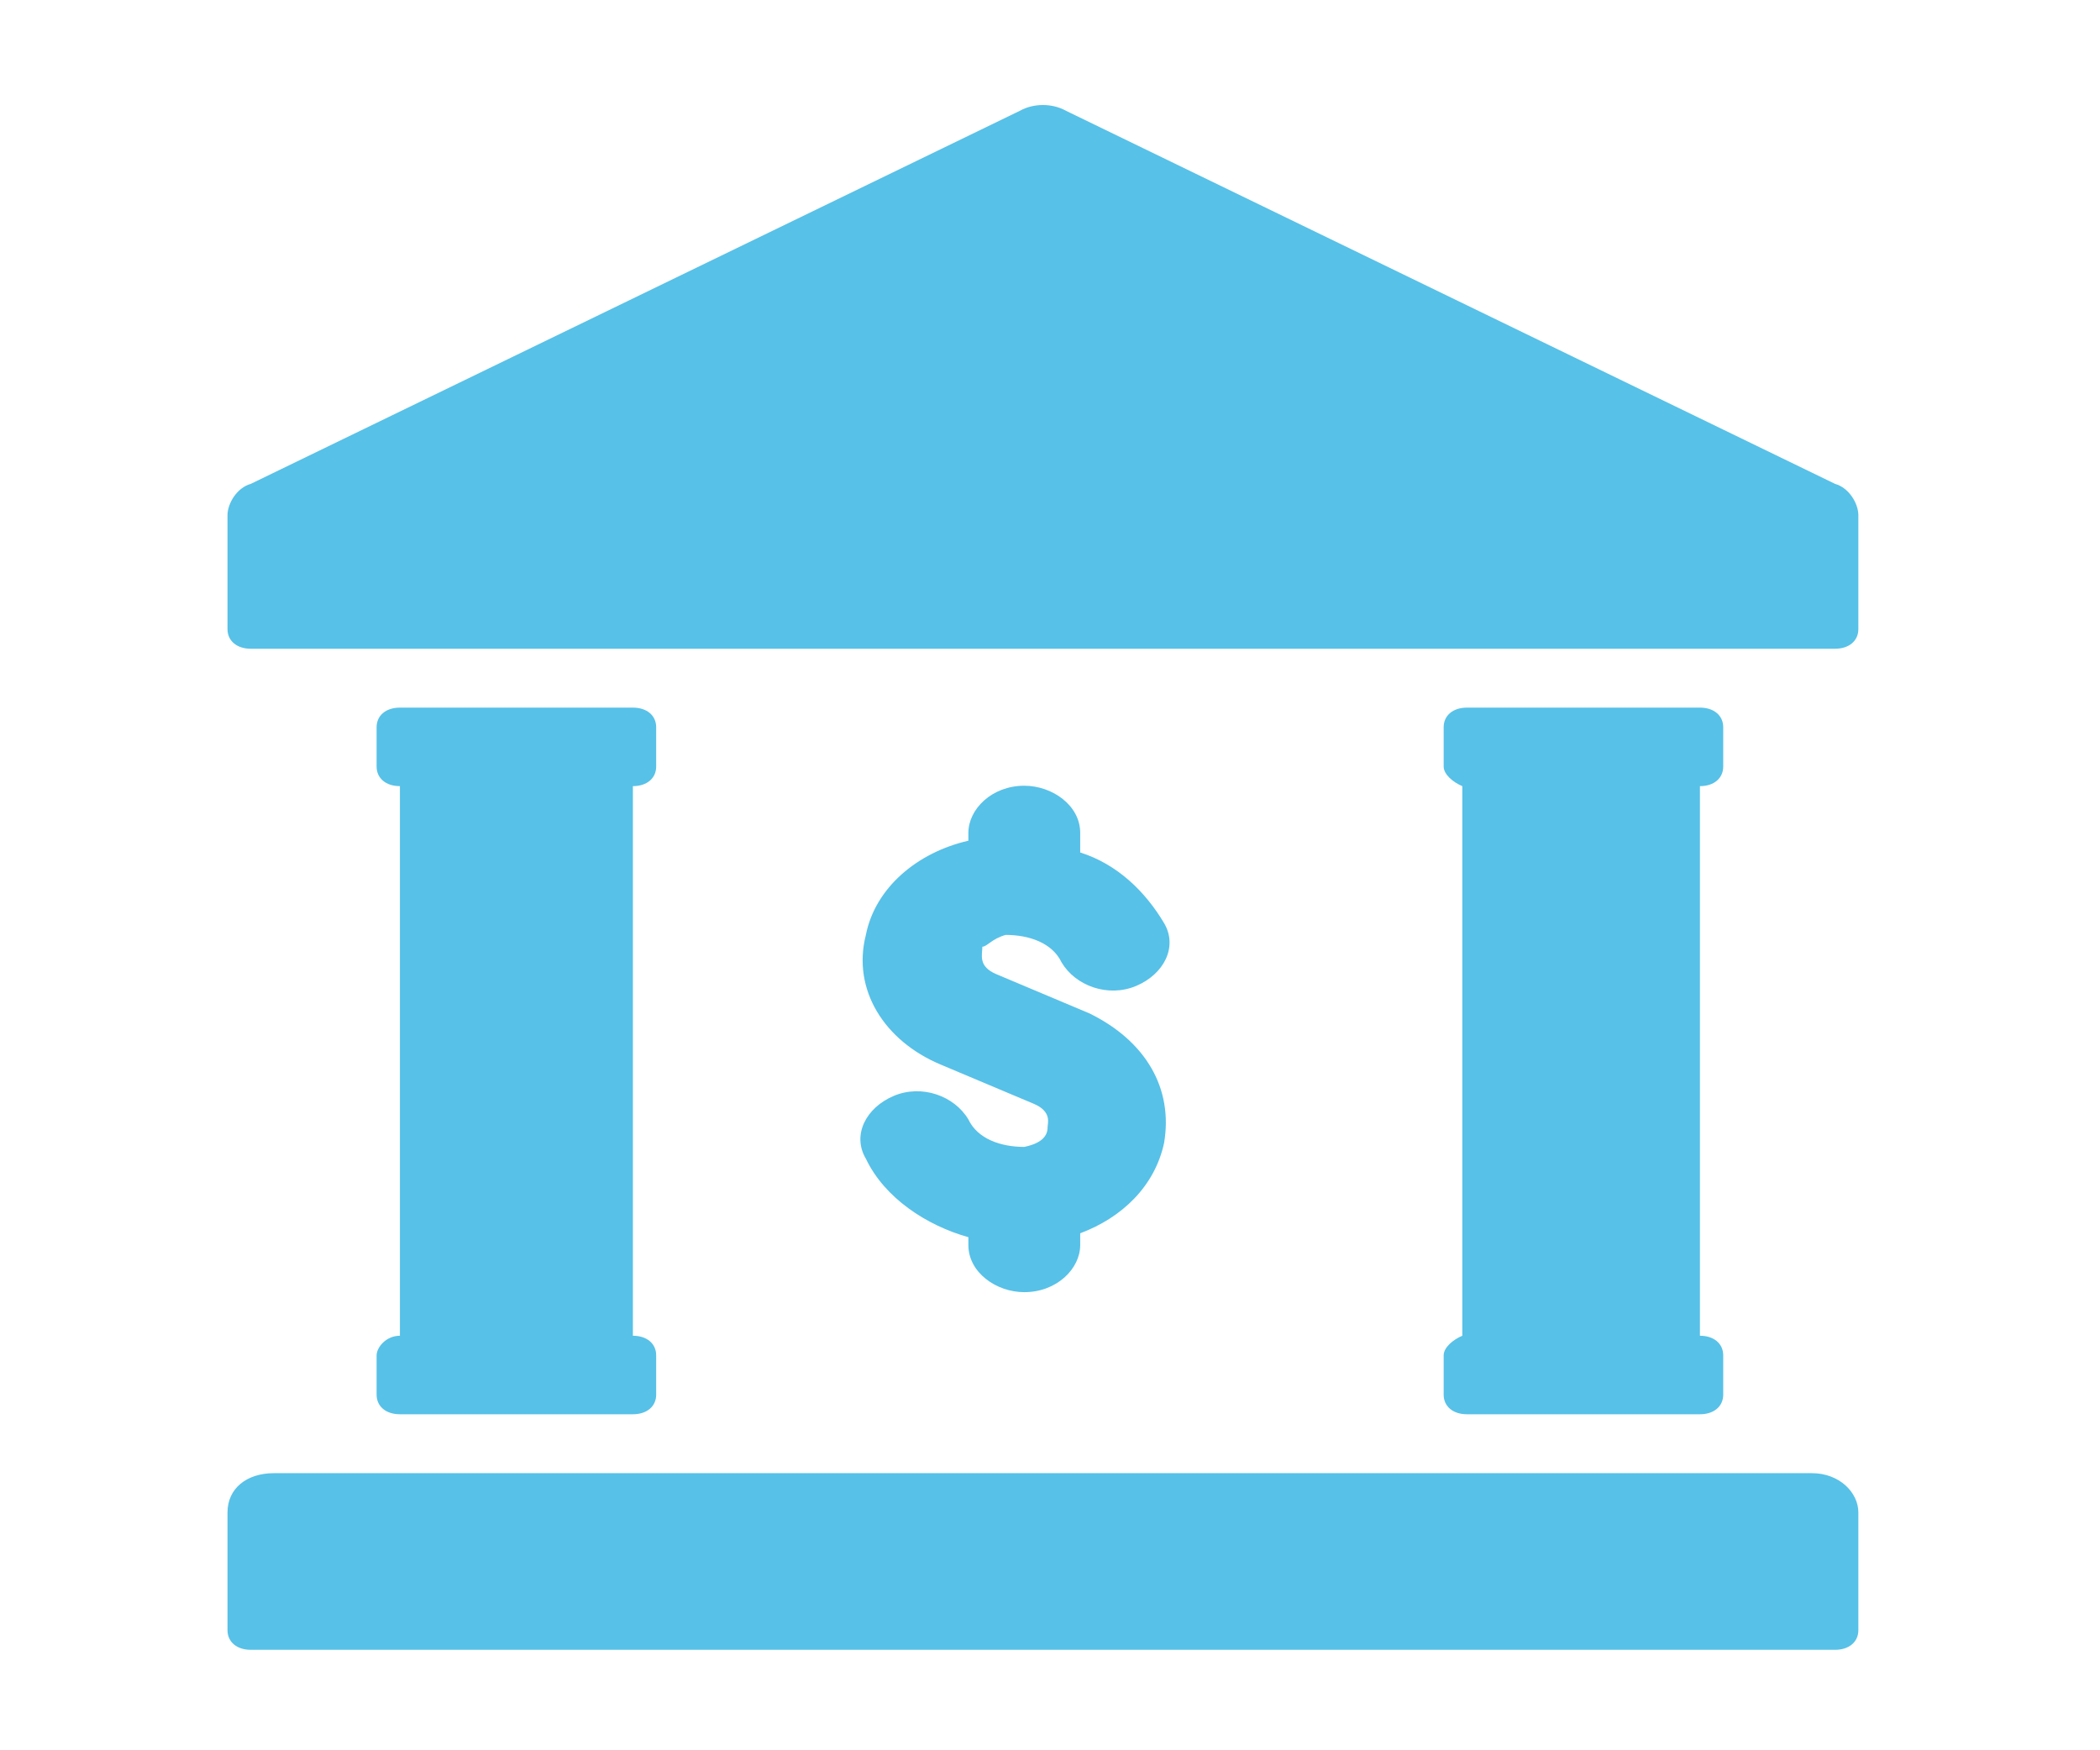
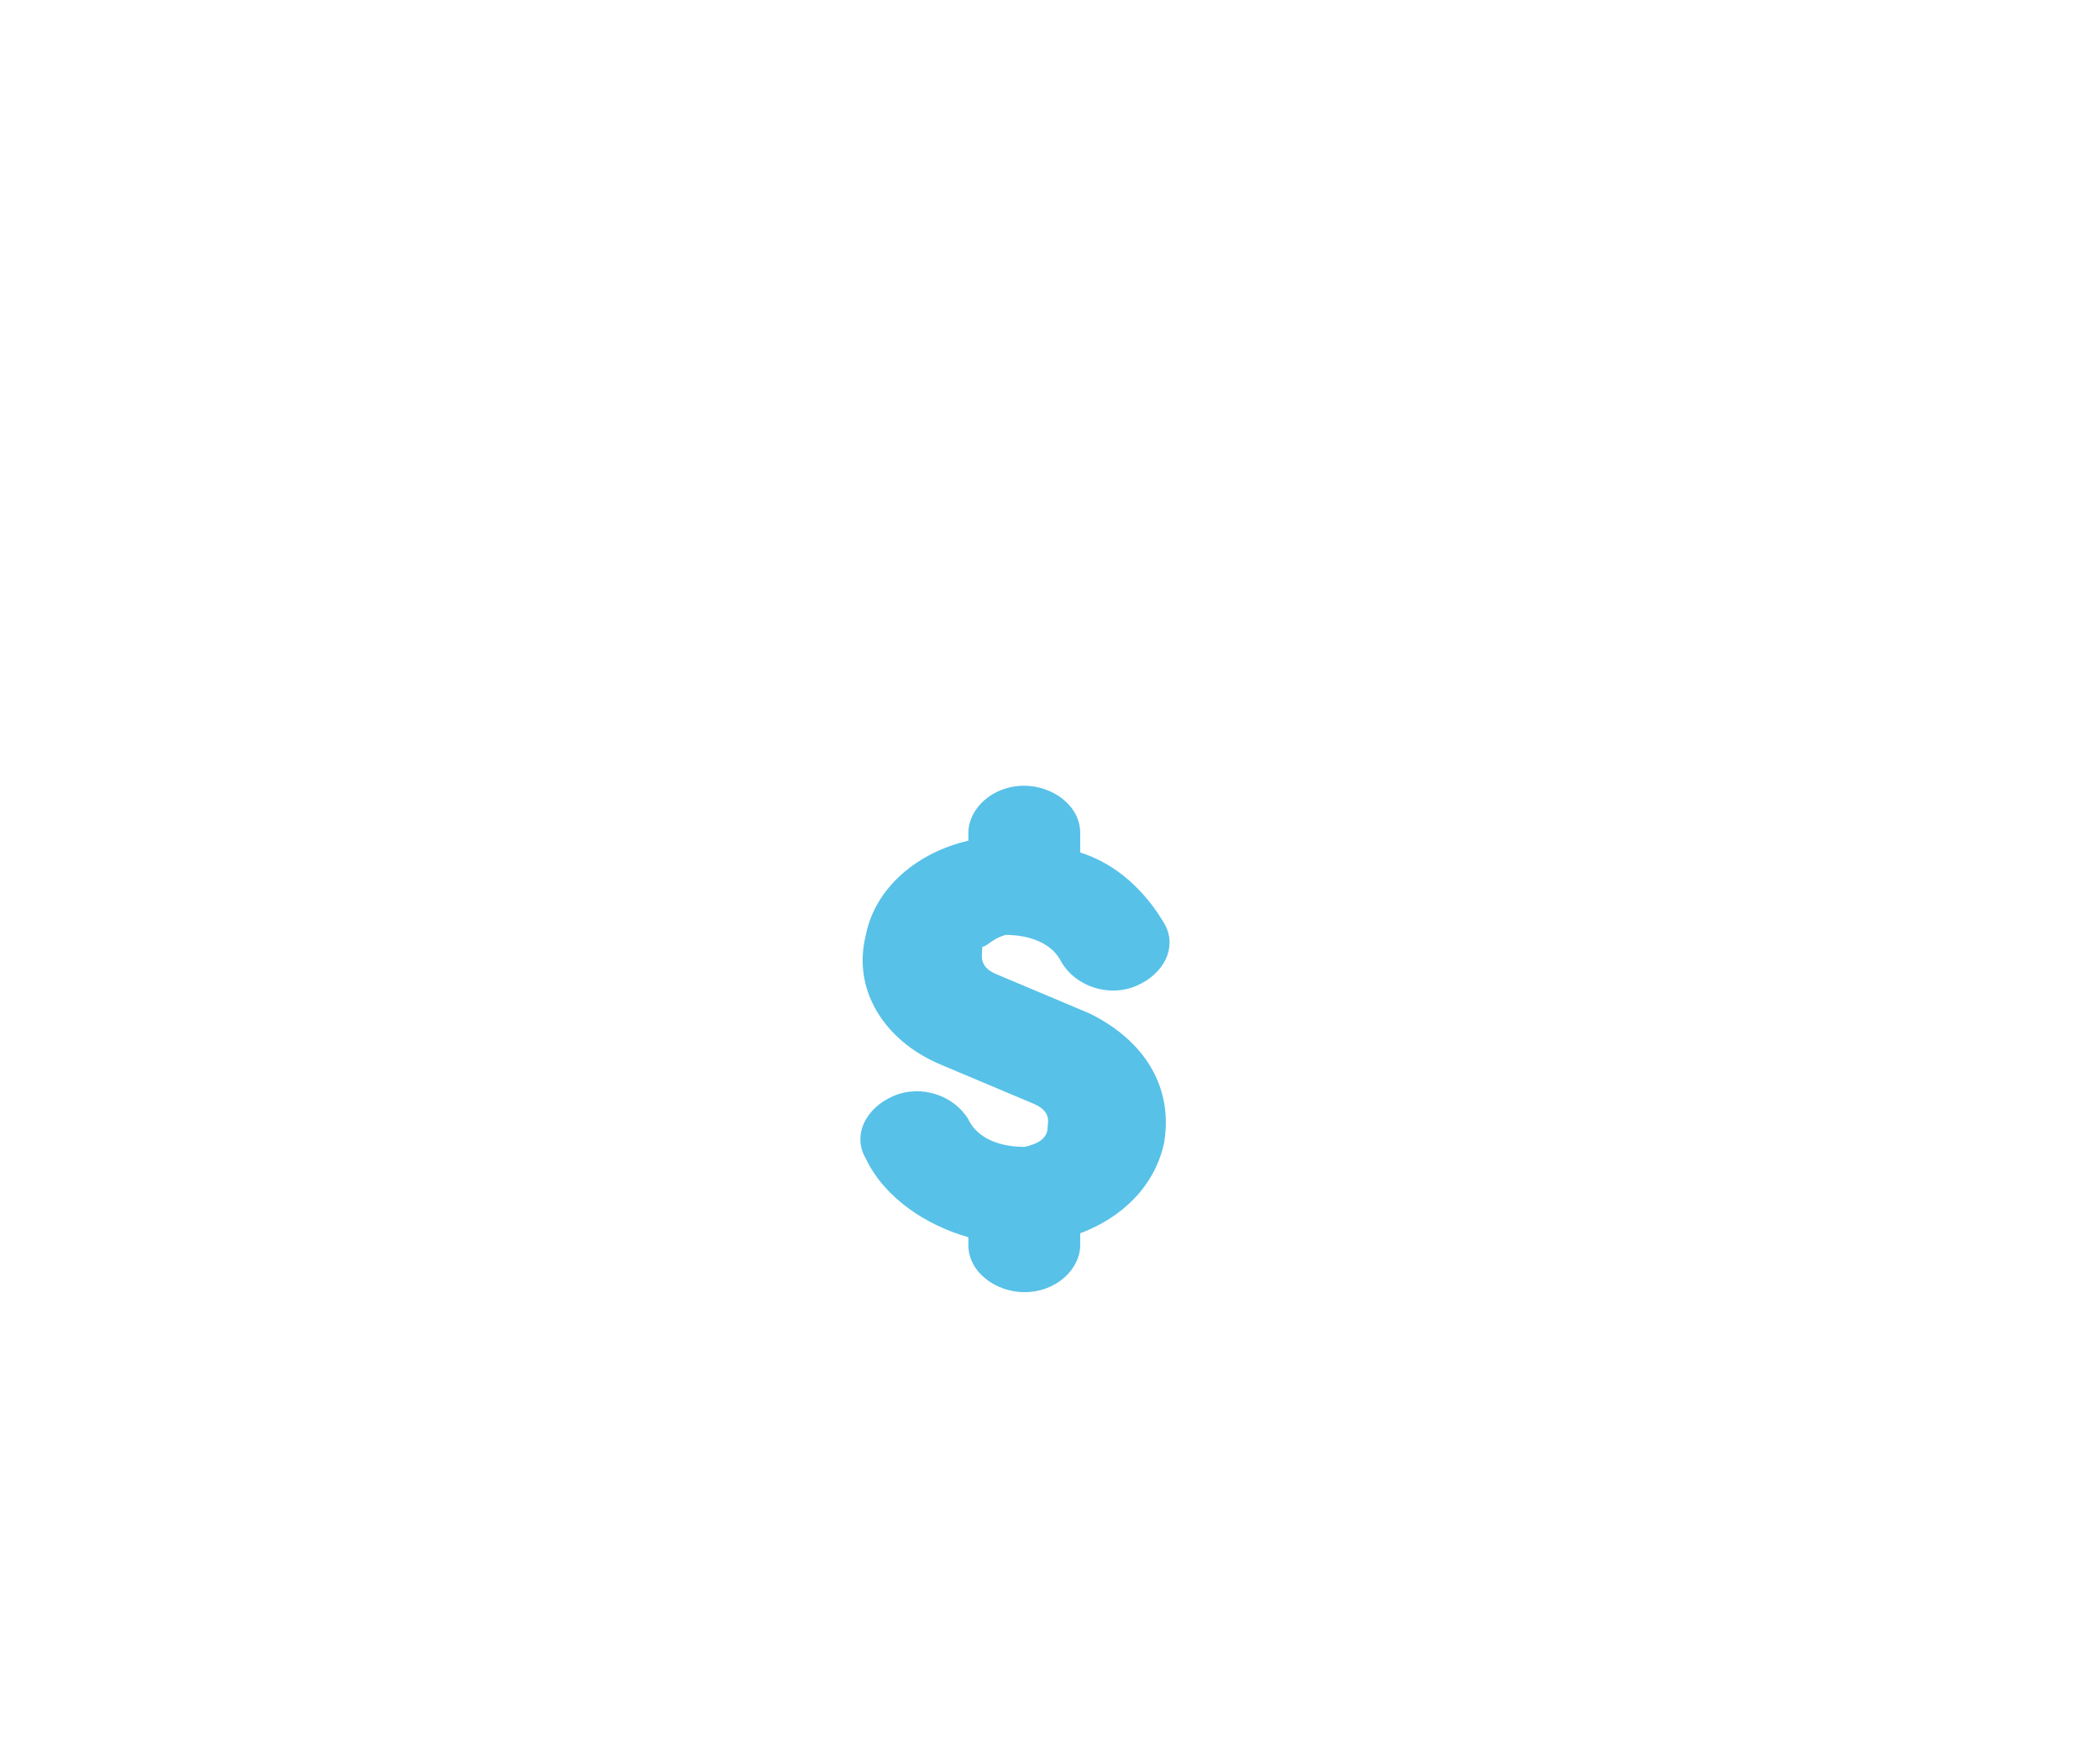
<svg xmlns="http://www.w3.org/2000/svg" width="120" height="100" viewBox="0 0 120 100" fill="none">
-   <path d="M103.529 84.167H15.663C14.065 84.167 13 85.064 13 86.41V93.138C13 93.811 13.533 94.26 14.331 94.26H104.861C105.659 94.26 106.192 93.811 106.192 93.138V86.41C106.192 85.288 105.127 84.167 103.529 84.167ZM21.52 77.438V79.681C21.52 80.354 22.053 80.802 22.852 80.802H36.165C36.964 80.802 37.496 80.354 37.496 79.681V77.438C37.496 76.765 36.964 76.316 36.165 76.316V44.915C36.964 44.915 37.496 44.467 37.496 43.794V41.551C37.496 40.878 36.964 40.429 36.165 40.429H22.852C22.053 40.429 21.52 40.878 21.52 41.551V43.794C21.52 44.467 22.053 44.915 22.852 44.915V76.316C22.053 76.316 21.52 76.989 21.52 77.438ZM104.861 27.645L60.927 6.336C60.129 5.888 59.063 5.888 58.265 6.336L14.331 27.645C13.533 27.869 13 28.766 13 29.439V35.943C13 36.616 13.533 37.065 14.331 37.065H104.861C105.659 37.065 106.192 36.616 106.192 35.943V29.439C106.192 28.766 105.659 27.869 104.861 27.645ZM82.495 77.438V79.681C82.495 80.354 83.027 80.802 83.826 80.802H97.139C97.938 80.802 98.47 80.354 98.47 79.681V77.438C98.47 76.765 97.938 76.316 97.139 76.316V44.915C97.938 44.915 98.47 44.467 98.47 43.794V41.551C98.47 40.878 97.938 40.429 97.139 40.429H83.826C83.027 40.429 82.495 40.878 82.495 41.551V43.794C82.495 44.242 83.027 44.691 83.56 44.915V76.316C83.027 76.541 82.495 76.989 82.495 77.438Z" fill="#57C1E8" />
  <path d="M57.466 53.415C58.797 53.415 60.129 53.864 60.661 54.985C61.46 56.331 63.324 57.004 64.921 56.331C66.519 55.658 67.318 54.088 66.519 52.742C65.454 50.948 63.856 49.378 61.726 48.705V47.584C61.726 46.014 60.129 44.892 58.531 44.892C56.667 44.892 55.336 46.238 55.336 47.584V48.032C52.407 48.705 50.011 50.724 49.478 53.415C48.679 56.555 50.543 59.471 53.738 60.817L59.063 63.06C60.129 63.508 59.862 64.181 59.862 64.406C59.862 64.854 59.596 65.303 58.531 65.527C57.2 65.527 55.868 65.079 55.336 63.957C54.537 62.611 52.673 61.938 51.076 62.611C49.478 63.284 48.679 64.854 49.478 66.2C50.543 68.443 52.94 70.013 55.336 70.686V71.135C55.336 72.705 56.933 73.826 58.531 73.826C60.395 73.826 61.726 72.48 61.726 71.135V70.462C64.123 69.564 65.986 67.77 66.519 65.303C67.051 62.163 65.454 59.471 62.259 57.901L56.933 55.658C55.868 55.21 56.135 54.537 56.135 54.088C56.401 54.088 56.667 53.639 57.466 53.415Z" fill="#57C1E8" />
</svg>